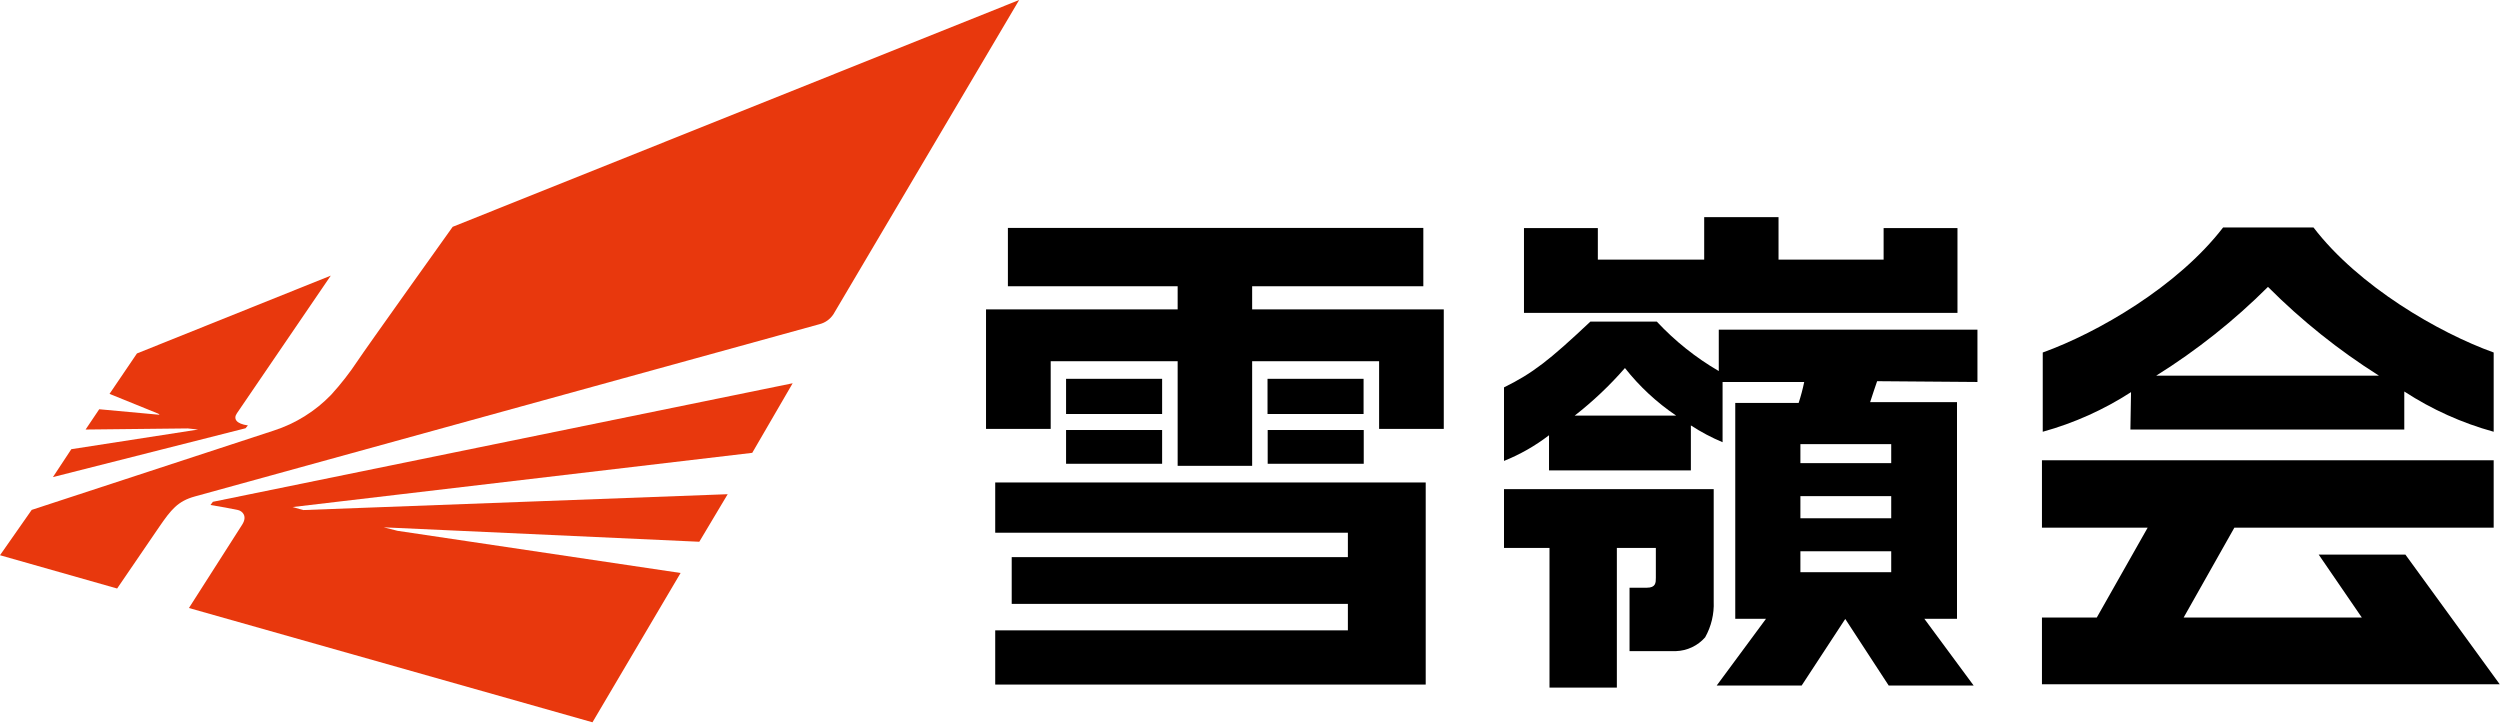
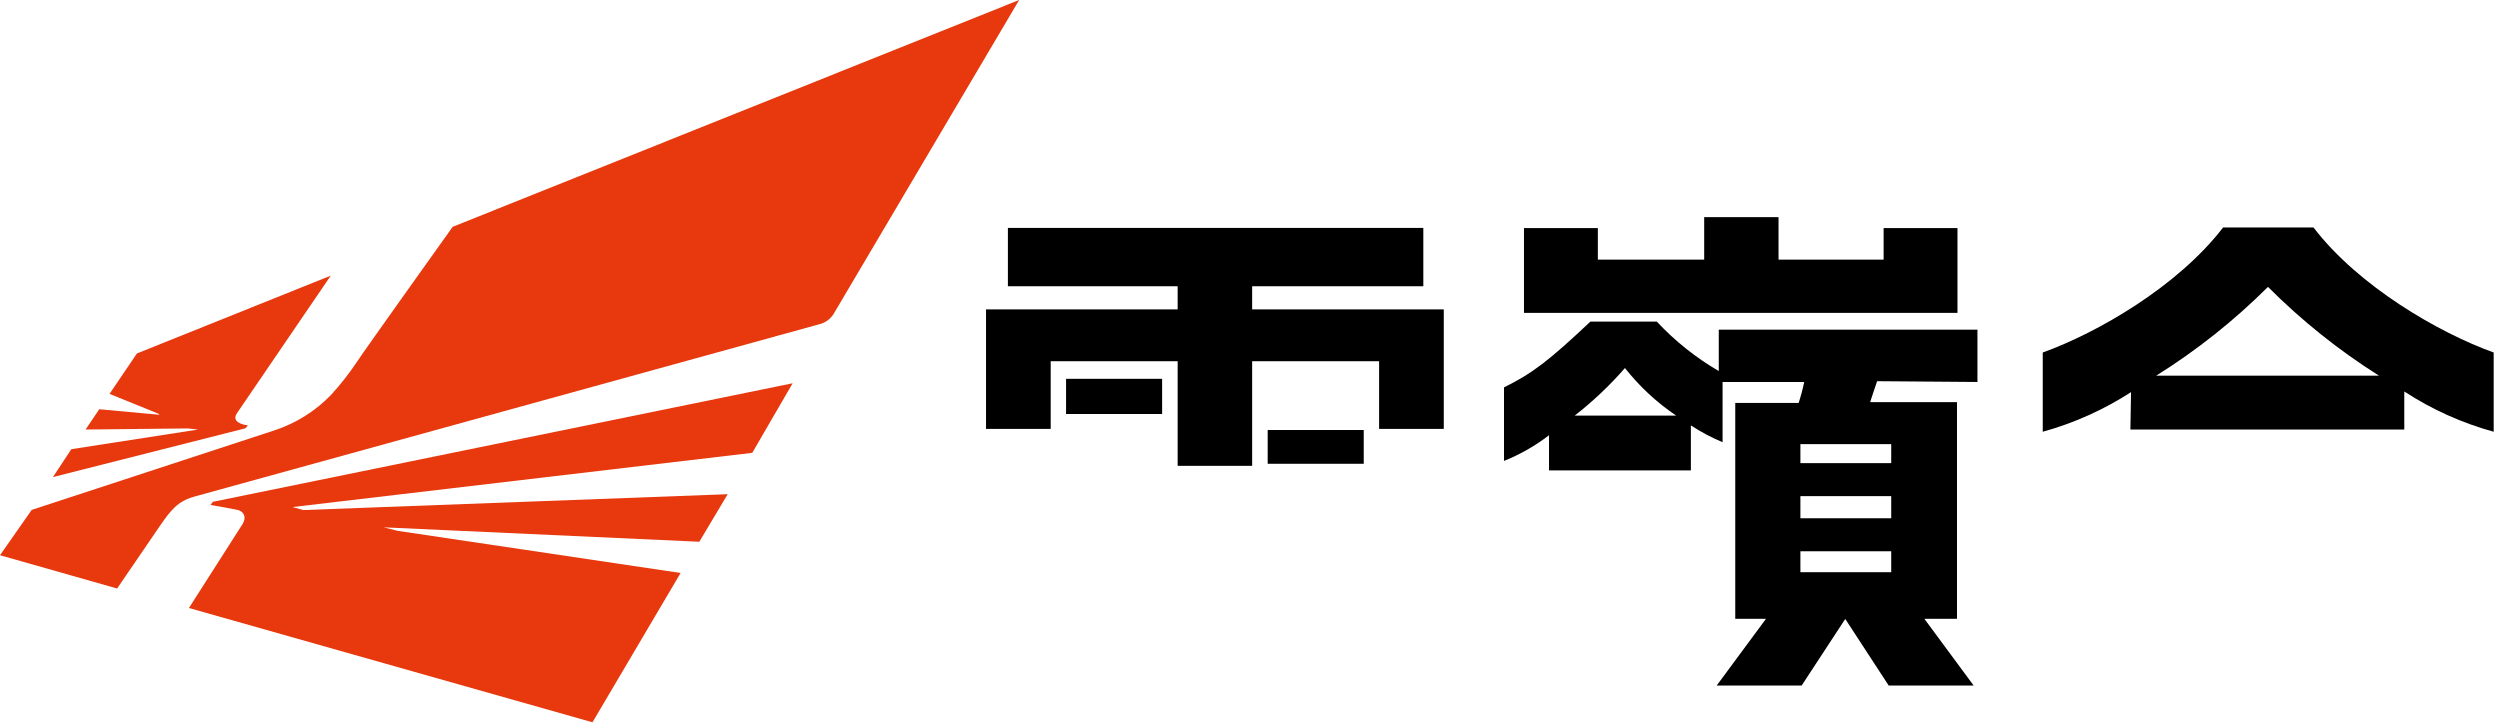
<svg xmlns="http://www.w3.org/2000/svg" width="975" height="282" viewBox="0 0 975 282" fill="none">
  <path d="M176.544 88.457C176.544 88.457 142.236 136.488 139.455 140.753C136.361 145.423 132.91 149.845 129.132 153.981C122.921 160.42 115.211 165.22 106.693 167.951L12.363 198.859L0 216.538L45.681 229.519L62.062 205.535C66.698 198.797 69.295 195.459 76.032 193.605L319.46 126.474C321.743 125.931 323.733 124.538 325.023 122.579L397.47 0L176.544 88.457Z" fill="#E8380D" />
  <path d="M309.137 149.469L83.018 195.706L82.09 196.943C84.934 197.375 91.239 198.55 92.846 198.921C94.453 199.292 96.617 201.208 94.453 204.608L73.684 237.122L231.065 281.691L265.434 223.461L155.032 207.018L149.654 205.659L272.728 211.284L283.793 192.739L118.252 198.921L114.111 197.746L293.374 176.606L309.137 149.469Z" fill="#E8380D" />
  <path d="M96.678 165.912C92.166 165.293 90.868 163.377 92.413 161.152C93.959 158.926 129.008 107.496 129.008 107.496L53.408 137.847L42.714 153.61L61.753 161.337L62.248 161.77L38.696 159.606L33.38 167.519L73.189 167.086L77.269 167.519L27.817 175.184L20.646 186.063L95.751 167.024L96.678 165.912Z" fill="#E8380D" />
  <path d="M830.855 167.519H937.671V152.683C948.413 159.683 960.174 164.98 972.535 168.384V137.477C951.085 129.75 919.869 111.7 902.251 88.705H867.017C849.338 111.7 818.121 129.75 796.671 137.477V168.384C808.867 165.012 820.477 159.801 831.102 152.93L830.855 167.519ZM884.511 111.885C897.598 125.002 912.111 136.613 927.781 146.502H840.931C856.714 136.64 871.333 125.027 884.511 111.885" fill="black" />
-   <path d="M938.104 216.291H904.291L921.105 240.831H851.625L871.406 205.782H972.535V179.511H796.362V205.782H837.593L817.75 240.831H796.362V266.855H941.071H974.884L938.104 216.291Z" fill="black" />
  <path d="M488.338 120.663V111.638H555.098V88.89H393.081V111.638H459.285V120.663H384.551V167.271H409.771V140.876H459.285V181.674H488.338V140.876H537.852V167.271H563.072V120.663H488.338Z" fill="black" />
-   <path d="M388.136 207.76H525.675V217.28H394.565V235.515H525.675V245.838H388.136V266.979H556.026V188.165H388.136V207.76Z" fill="black" />
  <path d="M453.227 147.738H415.768V161.461H453.227V147.738Z" fill="black" />
-   <path d="M453.227 167.704H415.768V180.871H453.227V167.704Z" fill="black" />
-   <path d="M531.794 147.738H494.334V161.461H531.794V147.738Z" fill="black" />
  <path d="M531.856 167.704H494.396V180.871H531.856V167.704Z" fill="black" />
  <path d="M763.415 88.952H734.609V101.253H693.626V84.687H664.635V101.253H623.157V88.952H594.351V122.023H763.415V88.952Z" fill="black" />
  <path d="M771.204 148.974V128.575H670.322V144.709C661.364 139.498 653.221 133 646.152 125.423H620.252C604.242 140.506 597.751 145.574 586.562 151.076V179.758C592.844 177.237 598.75 173.867 604.118 169.744V183.467H659.442V165.912C663.357 168.464 667.495 170.658 671.805 172.464V148.974H703.64C703.072 151.732 702.349 154.456 701.477 157.134H676.751V241.326H688.743L669.518 267.35H702.651L719.65 241.388L736.587 267.35H769.72L750.496 241.326H763.23V156.825H729.355C729.726 155.465 731.704 149.84 732.075 148.665L771.204 148.974ZM614.132 162.079C621.245 156.542 627.807 150.331 633.727 143.534C639.386 150.709 646.122 156.964 653.694 162.079H614.132ZM702.157 193.481H737.576V202.135H702.157V193.481ZM702.157 214.993H737.576V223.152H702.157V214.993ZM737.576 180.623H702.157V173.206H737.576V180.623Z" fill="black" />
-   <path d="M586.562 213.695H604.303V268.154H630.575V213.695H645.781V225.316C645.781 227.232 645.781 229.21 642.258 229.21H635.52V253.936H653.632C655.795 253.865 657.92 253.351 659.876 252.426C661.832 251.501 663.578 250.185 665.006 248.558C667.395 244.302 668.55 239.464 668.344 234.588V190.761H586.562V213.695Z" fill="black" />
</svg>